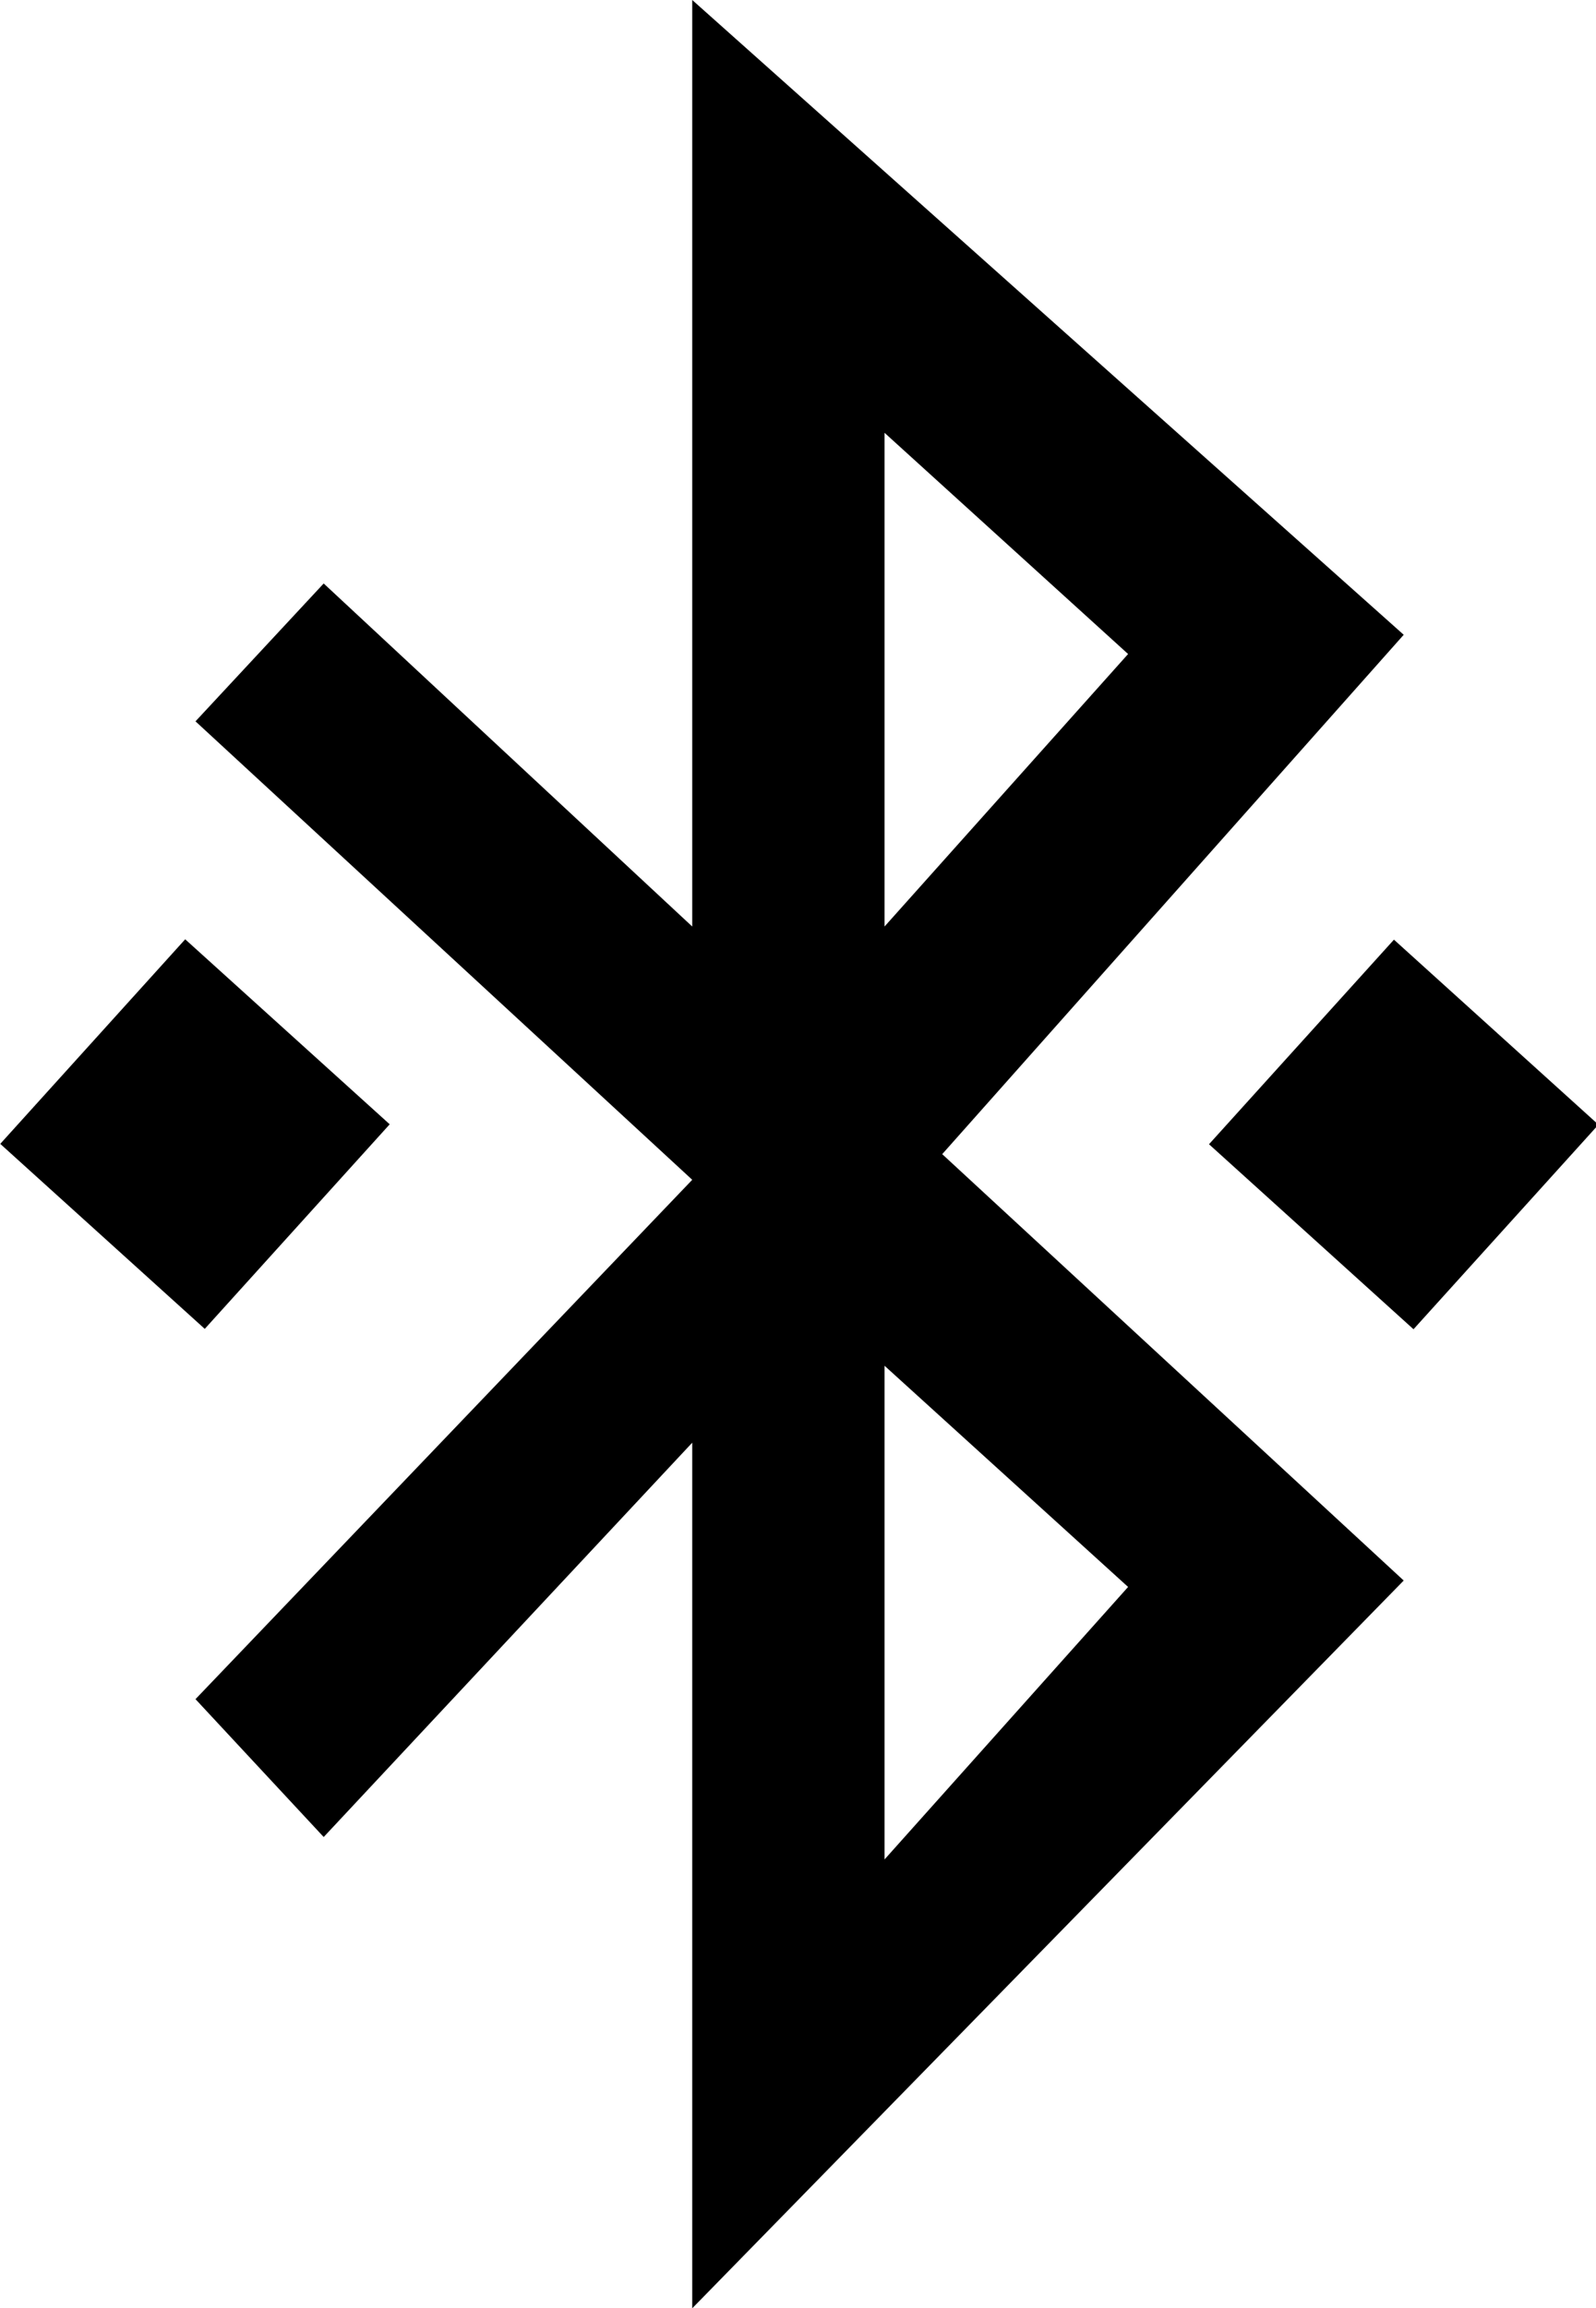
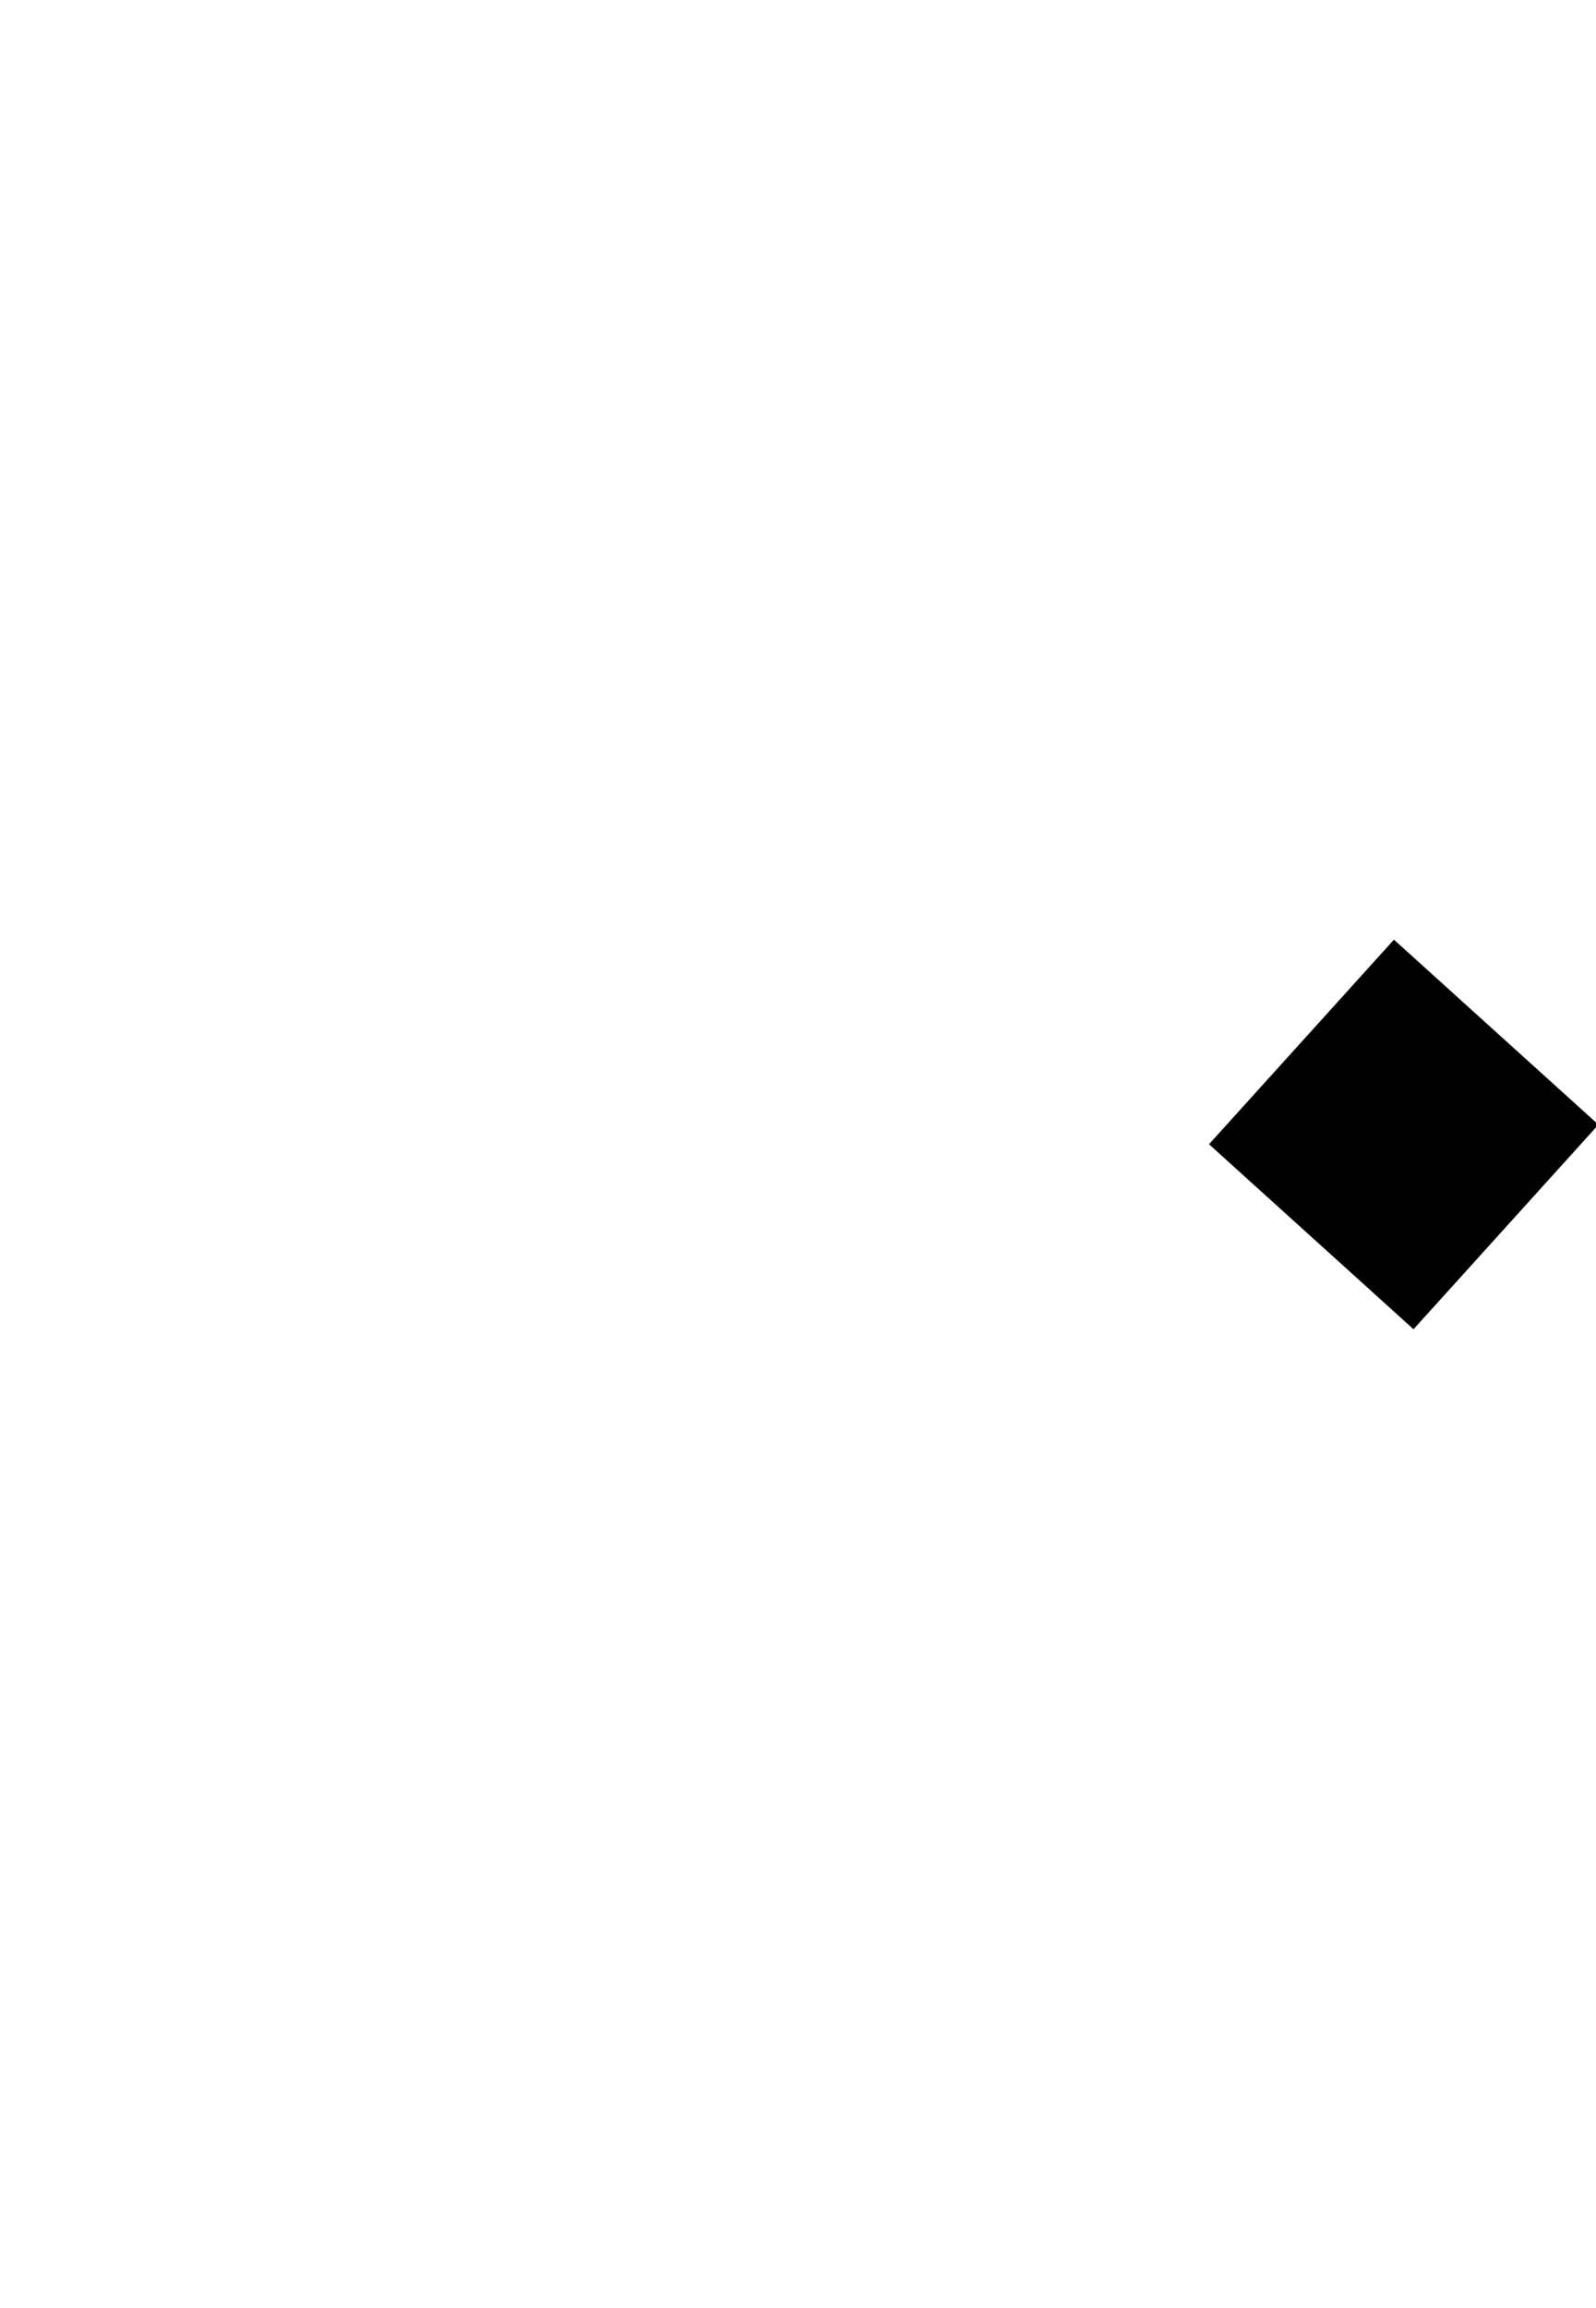
<svg xmlns="http://www.w3.org/2000/svg" version="1.1" id="Layer_1" x="0px" y="0px" width="49.8px" height="72px" viewBox="0 0 49.8 72" enable-background="new 0 0 49.8 72" xml:space="preserve">
-   <path d="M43.8,19.8L21.6,0v28.9L10.1,18.2l-4,4.3l15.5,14.3L6.1,53l4,4.3L21.6,45V72l22.2-22.7L29.4,36L43.8,19.8z M35.2,49.5  L27.6,58V42.6L35.2,49.5z M27.6,13.5l7.6,6.9l-7.6,8.5V13.5z" />
  <rect x="39.5" y="31.1" transform="matrix(0.671 -0.742 0.742 0.671 -11.856 44.132)" width="8.6" height="8.6" />
-   <rect x="1.8" y="31.1" transform="matrix(0.671 -0.742 0.742 0.671 -24.276 16.147)" width="8.6" height="8.6" />
  <g>
</g>
  <g>
</g>
  <g>
</g>
  <g>
</g>
  <g>
</g>
  <g>
</g>
</svg>